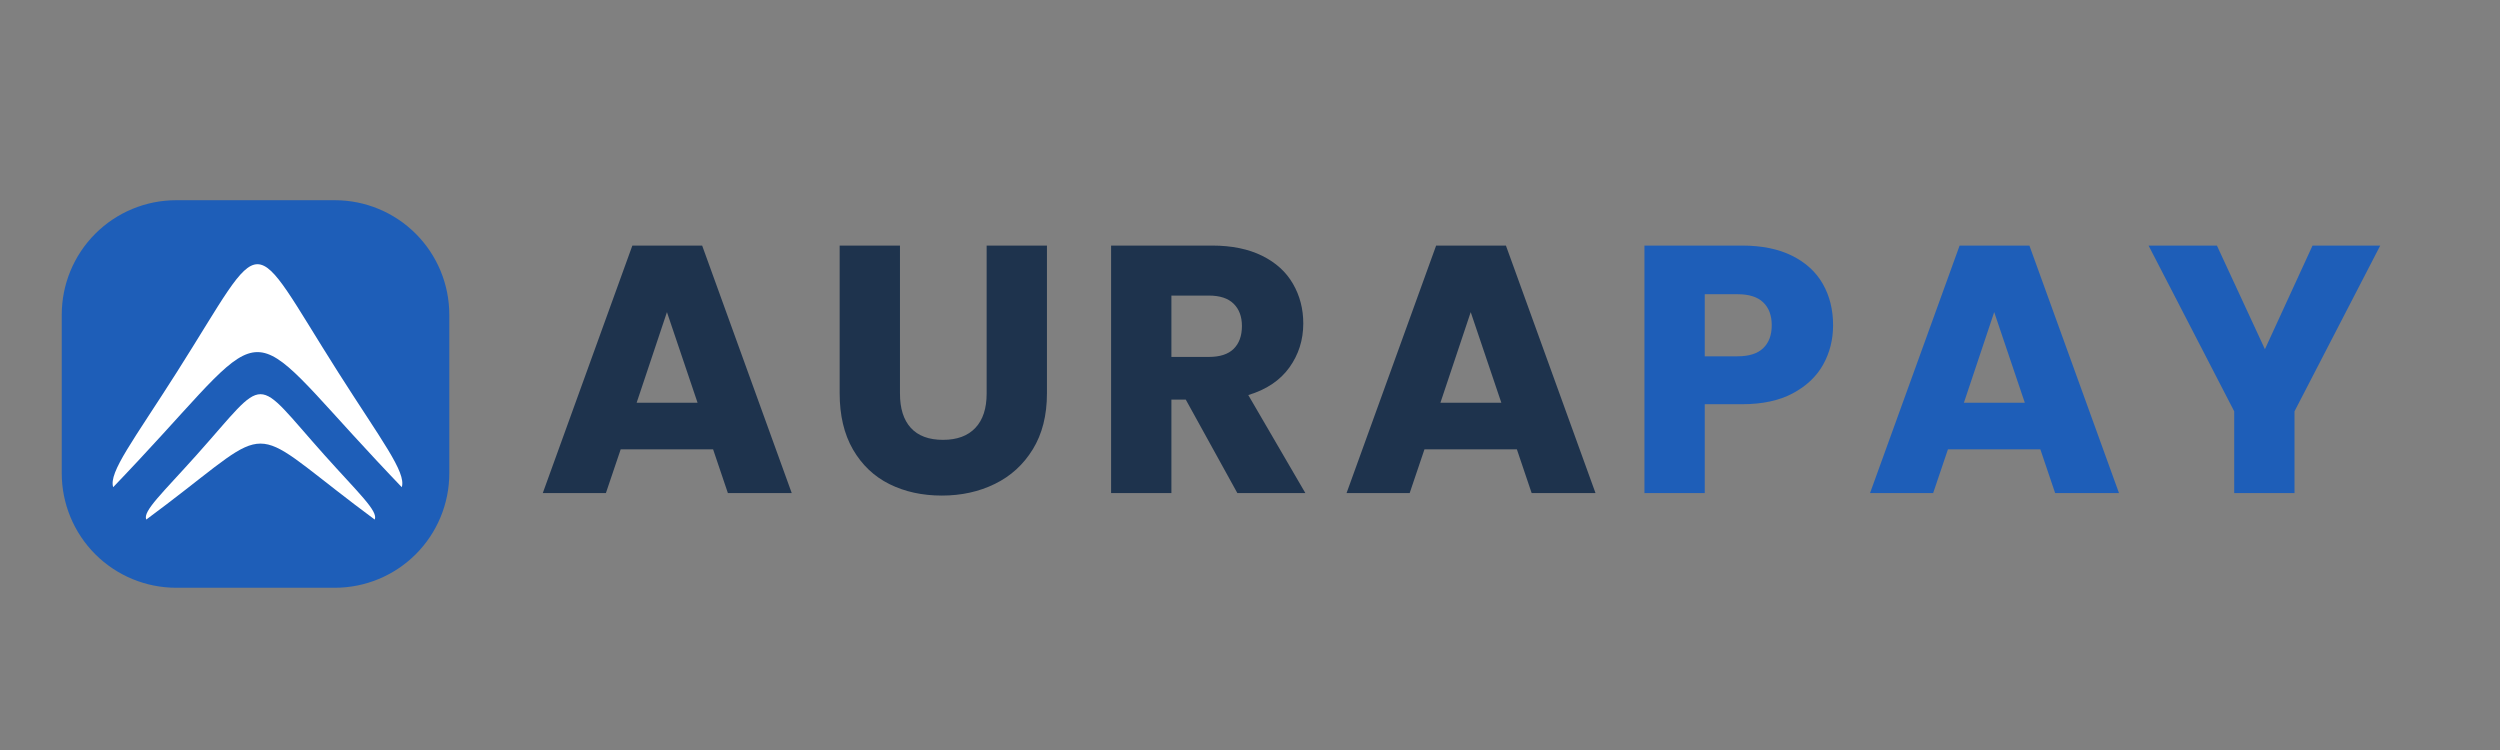
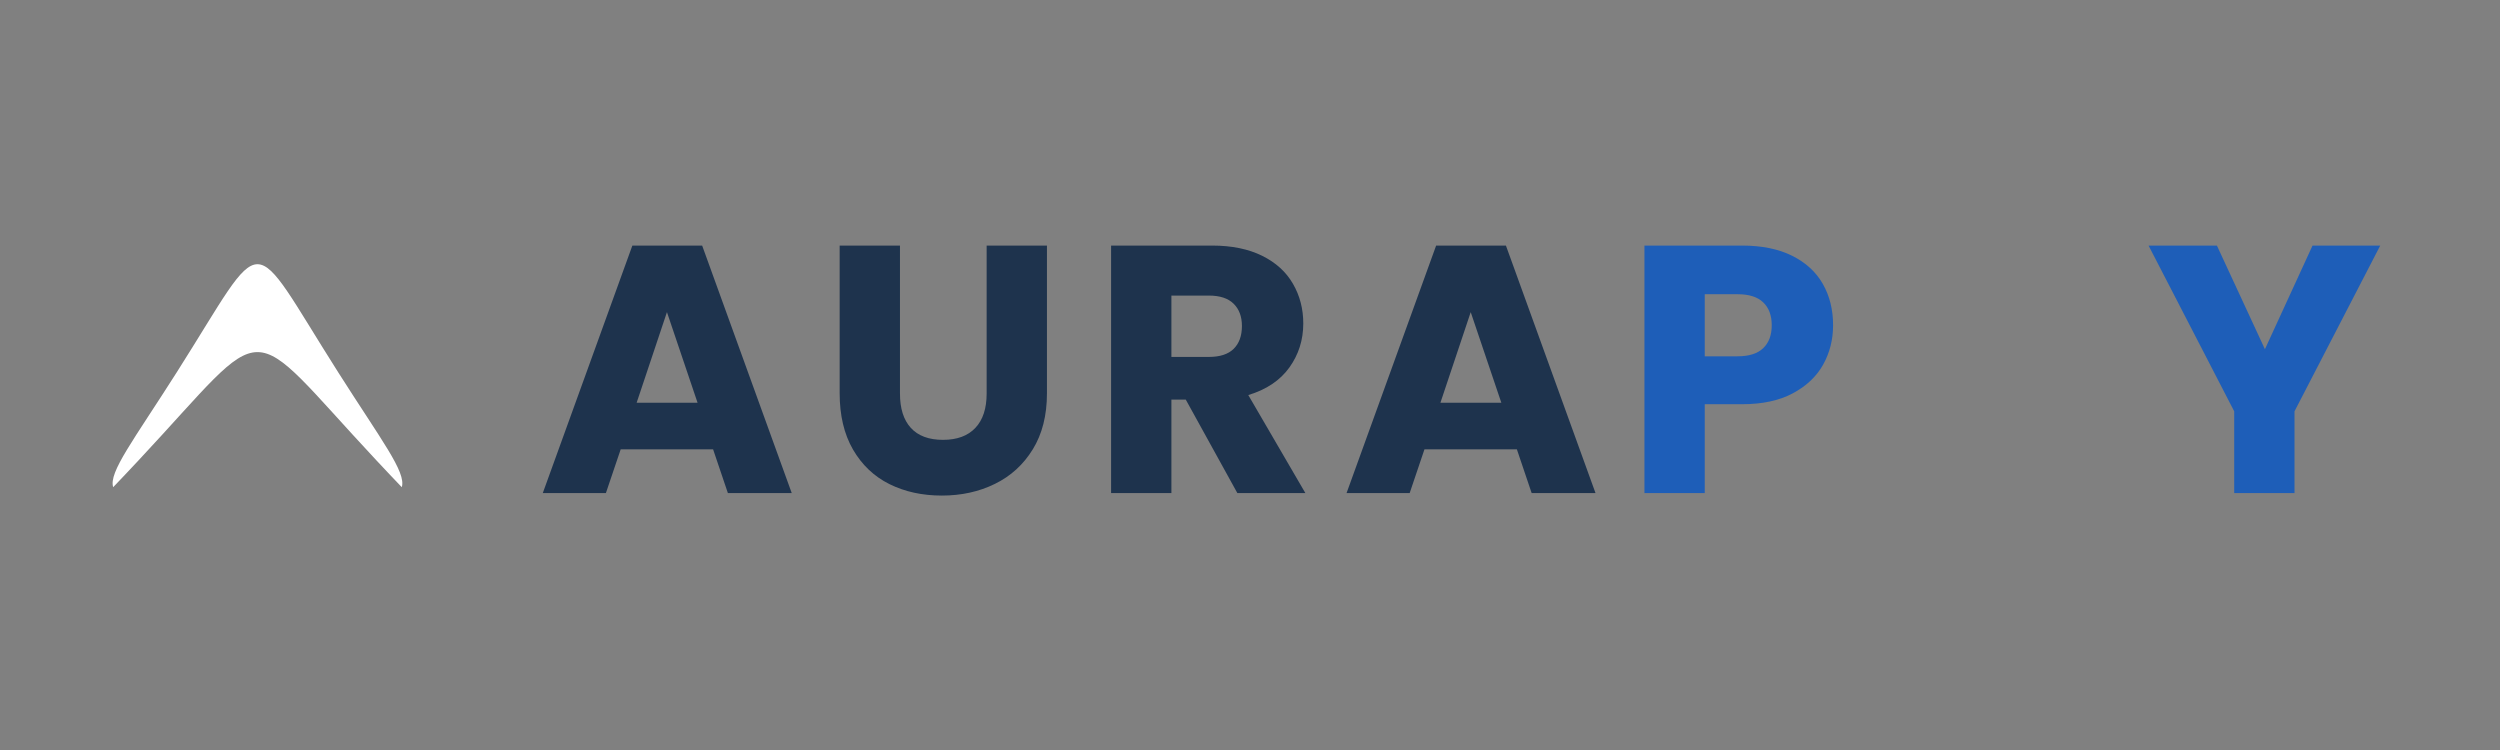
<svg xmlns="http://www.w3.org/2000/svg" width="500" zoomAndPan="magnify" viewBox="0 0 375 112.5" height="150" preserveAspectRatio="xMidYMid meet" version="1.0">
  <rect x="0" y="0" width="375" height="112.5" fill="#808080" stroke="none" />
  <defs>
    <g />
    <clipPath id="85b0eaa5f5">
-       <path d="M 9.262 30.031 L 67.395 30.031 L 67.395 88.164 L 9.262 88.164 Z M 9.262 30.031 " clip-rule="nonzero" />
-     </clipPath>
+       </clipPath>
    <clipPath id="b1566d5a61">
      <path d="M 26.434 30.031 L 50.219 30.031 C 54.773 30.031 59.141 31.84 62.363 35.062 C 65.582 38.281 67.395 42.652 67.395 47.207 L 67.395 70.992 C 67.395 75.547 65.582 79.914 62.363 83.137 C 59.141 86.355 54.773 88.164 50.219 88.164 L 26.434 88.164 C 21.879 88.164 17.512 86.355 14.289 83.137 C 11.07 79.914 9.262 75.547 9.262 70.992 L 9.262 47.207 C 9.262 42.652 11.07 38.281 14.289 35.062 C 17.512 31.84 21.879 30.031 26.434 30.031 " clip-rule="nonzero" />
    </clipPath>
    <clipPath id="d3b4232fc3">
      <path d="M 16.891 39.633 L 60.352 39.633 L 60.352 73.09 L 16.891 73.09 Z M 16.891 39.633 " clip-rule="nonzero" />
    </clipPath>
    <clipPath id="f00bf5b0dd">
      <path d="M 21 59 L 57 59 L 57 77.934 L 21 77.934 Z M 21 59 " clip-rule="nonzero" />
    </clipPath>
  </defs>
  <g fill="#1e334d" fill-opacity="1">
    <g transform="translate(80.573, 73.961)">
      <g>
        <path d="M 26.391 -6.562 L 12.531 -6.562 L 10.312 0 L 0.844 0 L 14.281 -37.125 L 24.75 -37.125 L 38.188 0 L 28.609 0 Z M 24.062 -13.547 L 19.469 -27.141 L 14.922 -13.547 Z M 24.062 -13.547 " />
      </g>
    </g>
  </g>
  <g fill="#1e334d" fill-opacity="1">
    <g transform="translate(122.824, 73.961)">
      <g>
        <path d="M 12.172 -37.125 L 12.172 -14.922 C 12.172 -12.691 12.711 -10.977 13.797 -9.781 C 14.891 -8.582 16.5 -7.984 18.625 -7.984 C 20.738 -7.984 22.359 -8.582 23.484 -9.781 C 24.609 -10.977 25.172 -12.691 25.172 -14.922 L 25.172 -37.125 L 34.219 -37.125 L 34.219 -14.969 C 34.219 -11.656 33.508 -8.852 32.094 -6.562 C 30.688 -4.27 28.789 -2.539 26.406 -1.375 C 24.031 -0.207 21.379 0.375 18.453 0.375 C 15.523 0.375 12.906 -0.195 10.594 -1.344 C 8.289 -2.488 6.469 -4.219 5.125 -6.531 C 3.789 -8.844 3.125 -11.656 3.125 -14.969 L 3.125 -37.125 Z M 12.172 -37.125 " />
      </g>
    </g>
  </g>
  <g fill="#1e334d" fill-opacity="1">
    <g transform="translate(163.383, 73.961)">
      <g>
        <path d="M 22.219 0 L 14.484 -14.016 L 12.328 -14.016 L 12.328 0 L 3.281 0 L 3.281 -37.125 L 18.453 -37.125 C 21.379 -37.125 23.875 -36.613 25.938 -35.594 C 28 -34.57 29.539 -33.172 30.562 -31.391 C 31.594 -29.609 32.109 -27.625 32.109 -25.438 C 32.109 -22.969 31.41 -20.766 30.016 -18.828 C 28.617 -16.891 26.566 -15.516 23.859 -14.703 L 32.422 0 Z M 12.328 -20.422 L 17.938 -20.422 C 19.594 -20.422 20.832 -20.82 21.656 -21.625 C 22.488 -22.438 22.906 -23.582 22.906 -25.062 C 22.906 -26.477 22.488 -27.594 21.656 -28.406 C 20.832 -29.219 19.594 -29.625 17.938 -29.625 L 12.328 -29.625 Z M 12.328 -20.422 " />
      </g>
    </g>
  </g>
  <g fill="#1e334d" fill-opacity="1">
    <g transform="translate(201.139, 73.961)">
      <g>
        <path d="M 26.391 -6.562 L 12.531 -6.562 L 10.312 0 L 0.844 0 L 14.281 -37.125 L 24.75 -37.125 L 38.188 0 L 28.609 0 Z M 24.062 -13.547 L 19.469 -27.141 L 14.922 -13.547 Z M 24.062 -13.547 " />
      </g>
    </g>
  </g>
  <g fill="#1e5eb8" fill-opacity="1">
    <g transform="translate(243.385, 73.961)">
      <g>
        <path d="M 31.578 -25.172 C 31.578 -23.023 31.082 -21.062 30.094 -19.281 C 29.102 -17.5 27.586 -16.062 25.547 -14.969 C 23.504 -13.875 20.969 -13.328 17.938 -13.328 L 12.328 -13.328 L 12.328 0 L 3.281 0 L 3.281 -37.125 L 17.938 -37.125 C 20.895 -37.125 23.395 -36.613 25.438 -35.594 C 27.488 -34.57 29.023 -33.16 30.047 -31.359 C 31.066 -29.566 31.578 -27.504 31.578 -25.172 Z M 17.25 -20.516 C 18.969 -20.516 20.25 -20.922 21.094 -21.734 C 21.945 -22.547 22.375 -23.691 22.375 -25.172 C 22.375 -26.648 21.945 -27.797 21.094 -28.609 C 20.25 -29.422 18.969 -29.828 17.25 -29.828 L 12.328 -29.828 L 12.328 -20.516 Z M 17.25 -20.516 " />
      </g>
    </g>
  </g>
  <g fill="#1e5eb8" fill-opacity="1">
    <g transform="translate(279.661, 73.961)">
      <g>
-         <path d="M 26.391 -6.562 L 12.531 -6.562 L 10.312 0 L 0.844 0 L 14.281 -37.125 L 24.75 -37.125 L 38.188 0 L 28.609 0 Z M 24.062 -13.547 L 19.469 -27.141 L 14.922 -13.547 Z M 24.062 -13.547 " />
-       </g>
+         </g>
    </g>
  </g>
  <g fill="#1e5eb8" fill-opacity="1">
    <g transform="translate(321.911, 73.961)">
      <g>
        <path d="M 35.125 -37.125 L 22.266 -12.266 L 22.266 0 L 13.219 0 L 13.219 -12.266 L 0.375 -37.125 L 10.625 -37.125 L 17.828 -21.578 L 24.969 -37.125 Z M 35.125 -37.125 " />
      </g>
    </g>
  </g>
  <g clip-path="url(#85b0eaa5f5)">
    <g clip-path="url(#b1566d5a61)">
      <path fill="#1e5eb8" d="M 9.262 30.031 L 67.395 30.031 L 67.395 88.164 L 9.262 88.164 Z M 9.262 30.031 " fill-opacity="1" fill-rule="nonzero" />
    </g>
  </g>
  <g clip-path="url(#d3b4232fc3)">
    <path fill="#ffffff" d="M 26.523 55.828 C 20.051 66.023 16.273 70.836 16.977 73.078 C 18.172 71.824 19.457 70.477 20.824 69.008 C 41 47.418 36.242 47.418 56.418 69.008 C 57.785 70.477 59.07 71.824 60.266 73.078 C 60.969 70.836 57.191 66.023 50.719 55.828 C 37.004 34.234 40.238 34.234 26.523 55.828 " fill-opacity="1" fill-rule="evenodd" />
  </g>
  <g clip-path="url(#f00bf5b0dd)">
-     <path fill="#ffffff" d="M 29.5 68.234 C 24.375 73.965 21.387 76.672 21.941 77.934 C 22.887 77.23 23.906 76.469 24.988 75.645 C 40.957 63.504 37.191 63.504 53.16 75.645 C 54.242 76.469 55.262 77.23 56.207 77.934 C 56.762 76.672 53.773 73.965 48.648 68.234 C 37.793 56.094 40.355 56.094 29.5 68.234 " fill-opacity="1" fill-rule="evenodd" />
-   </g>
+     </g>
</svg>